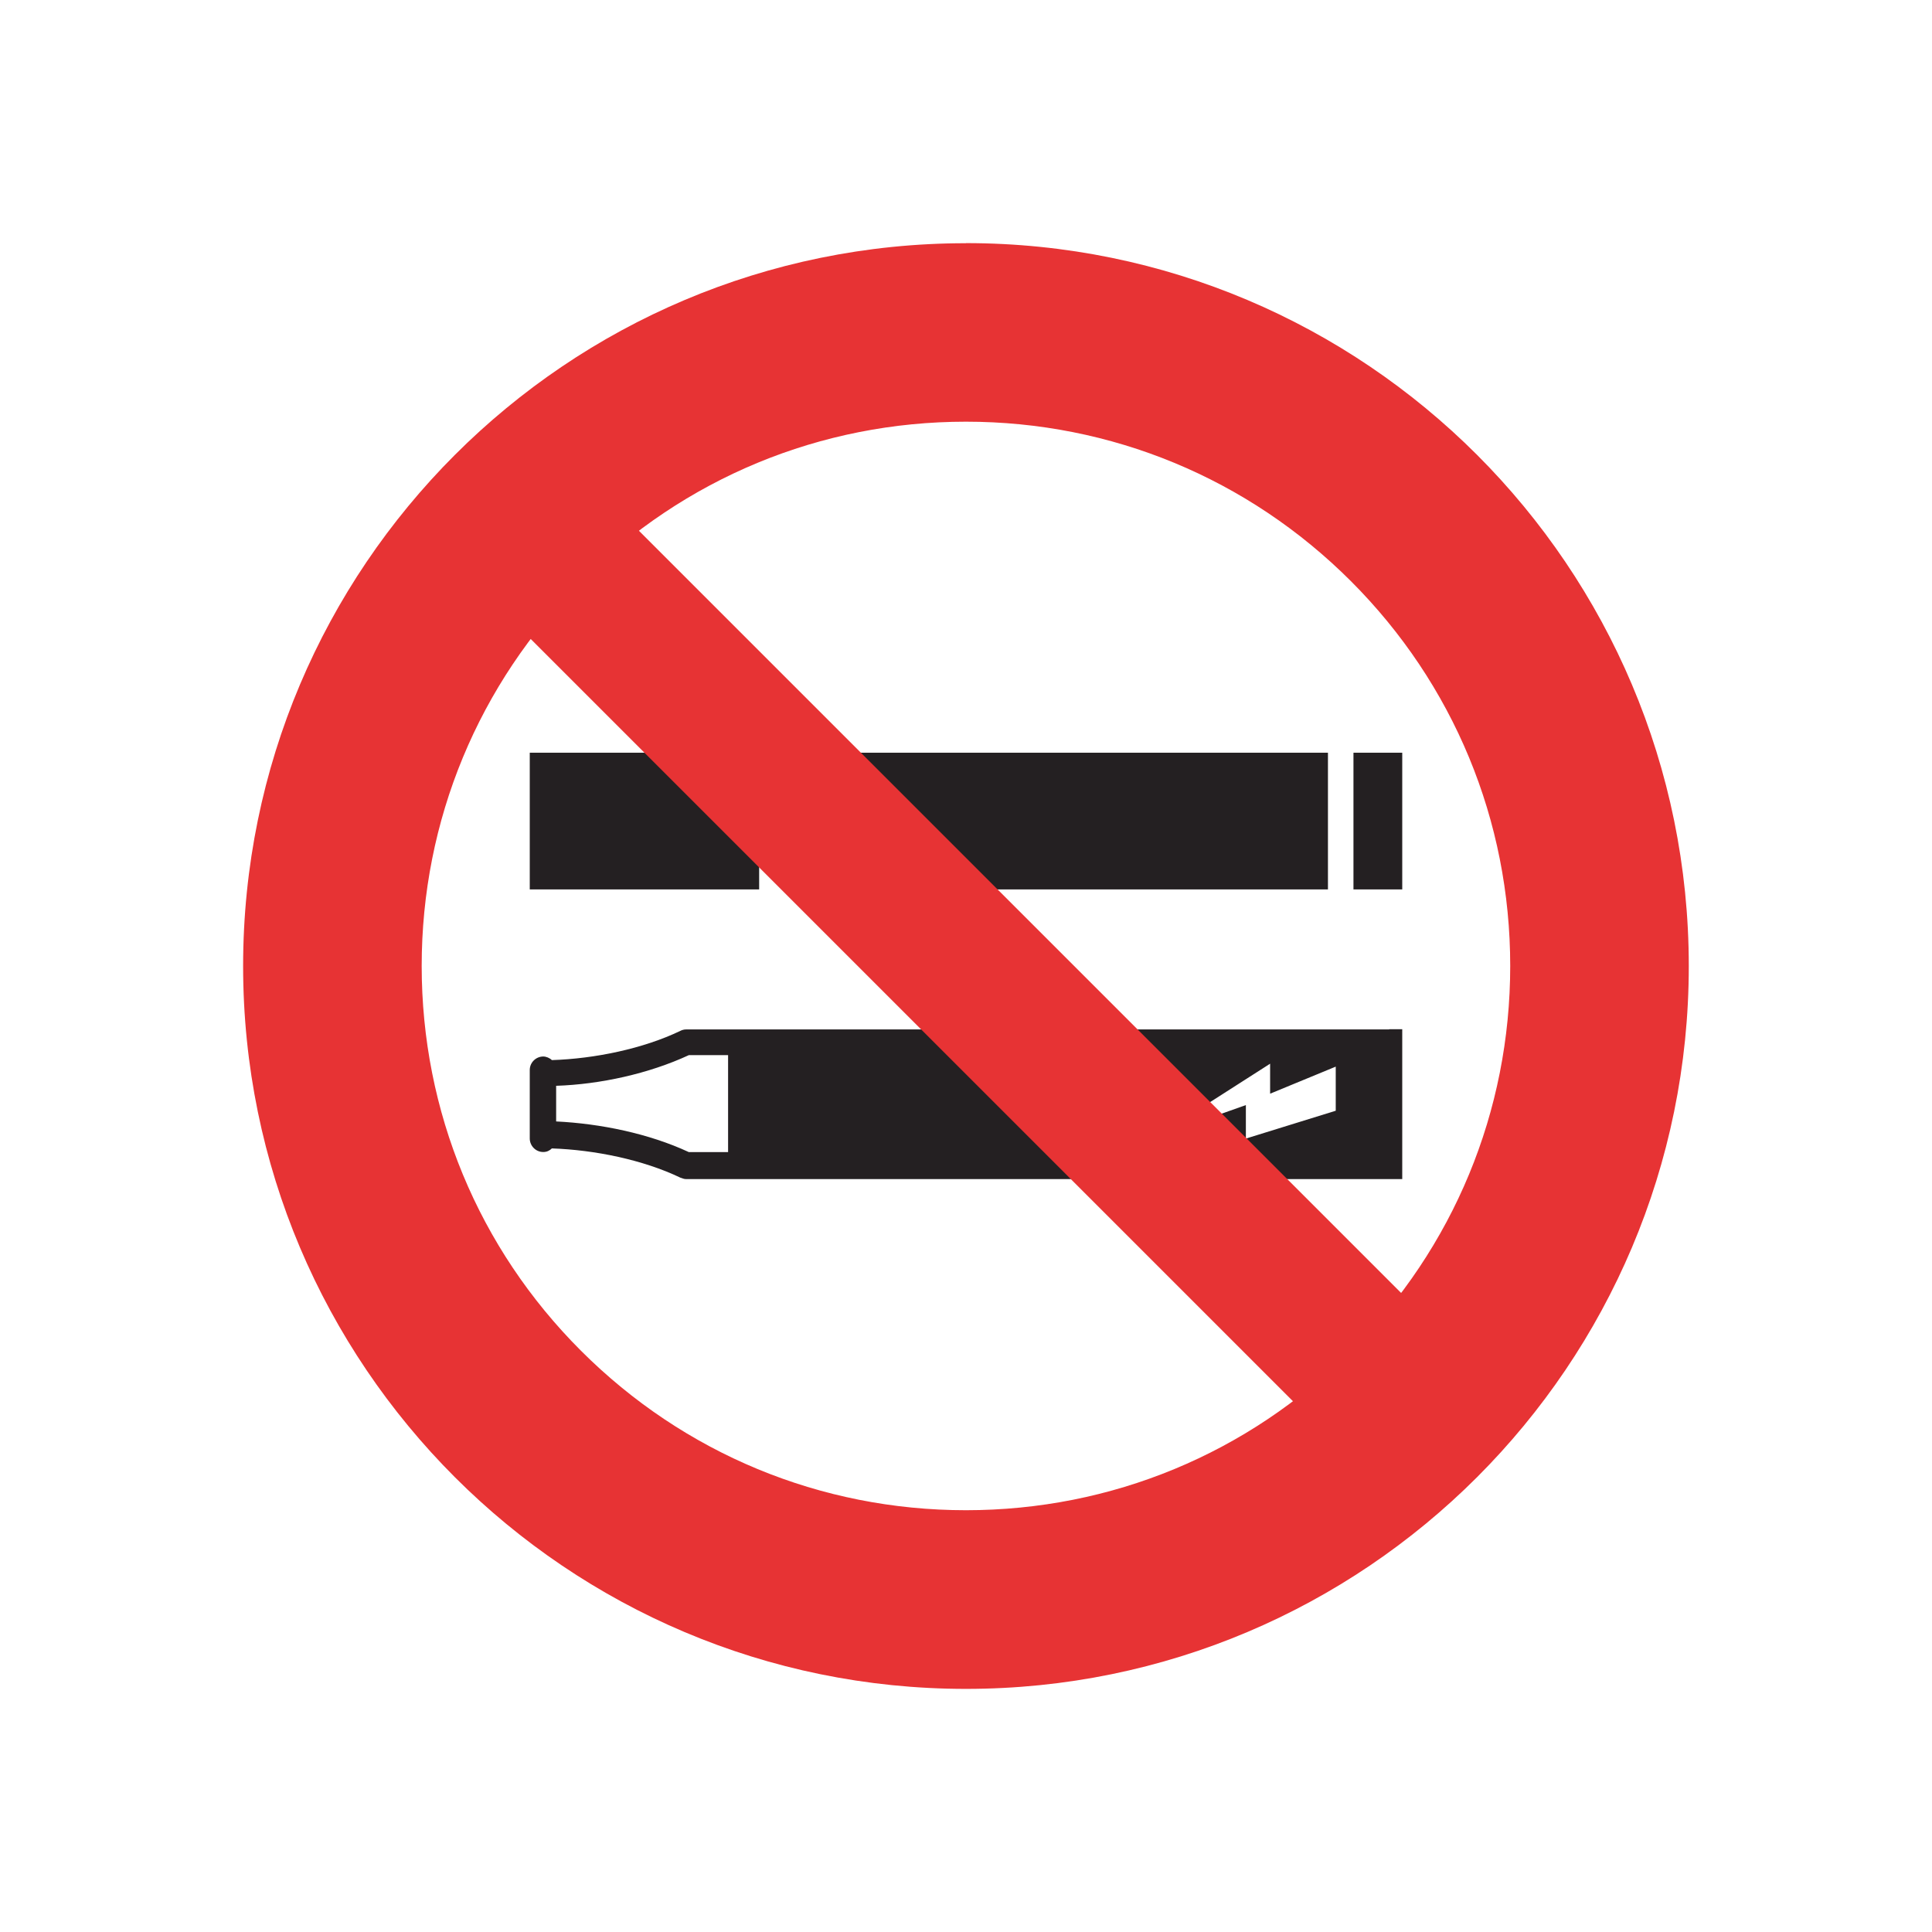
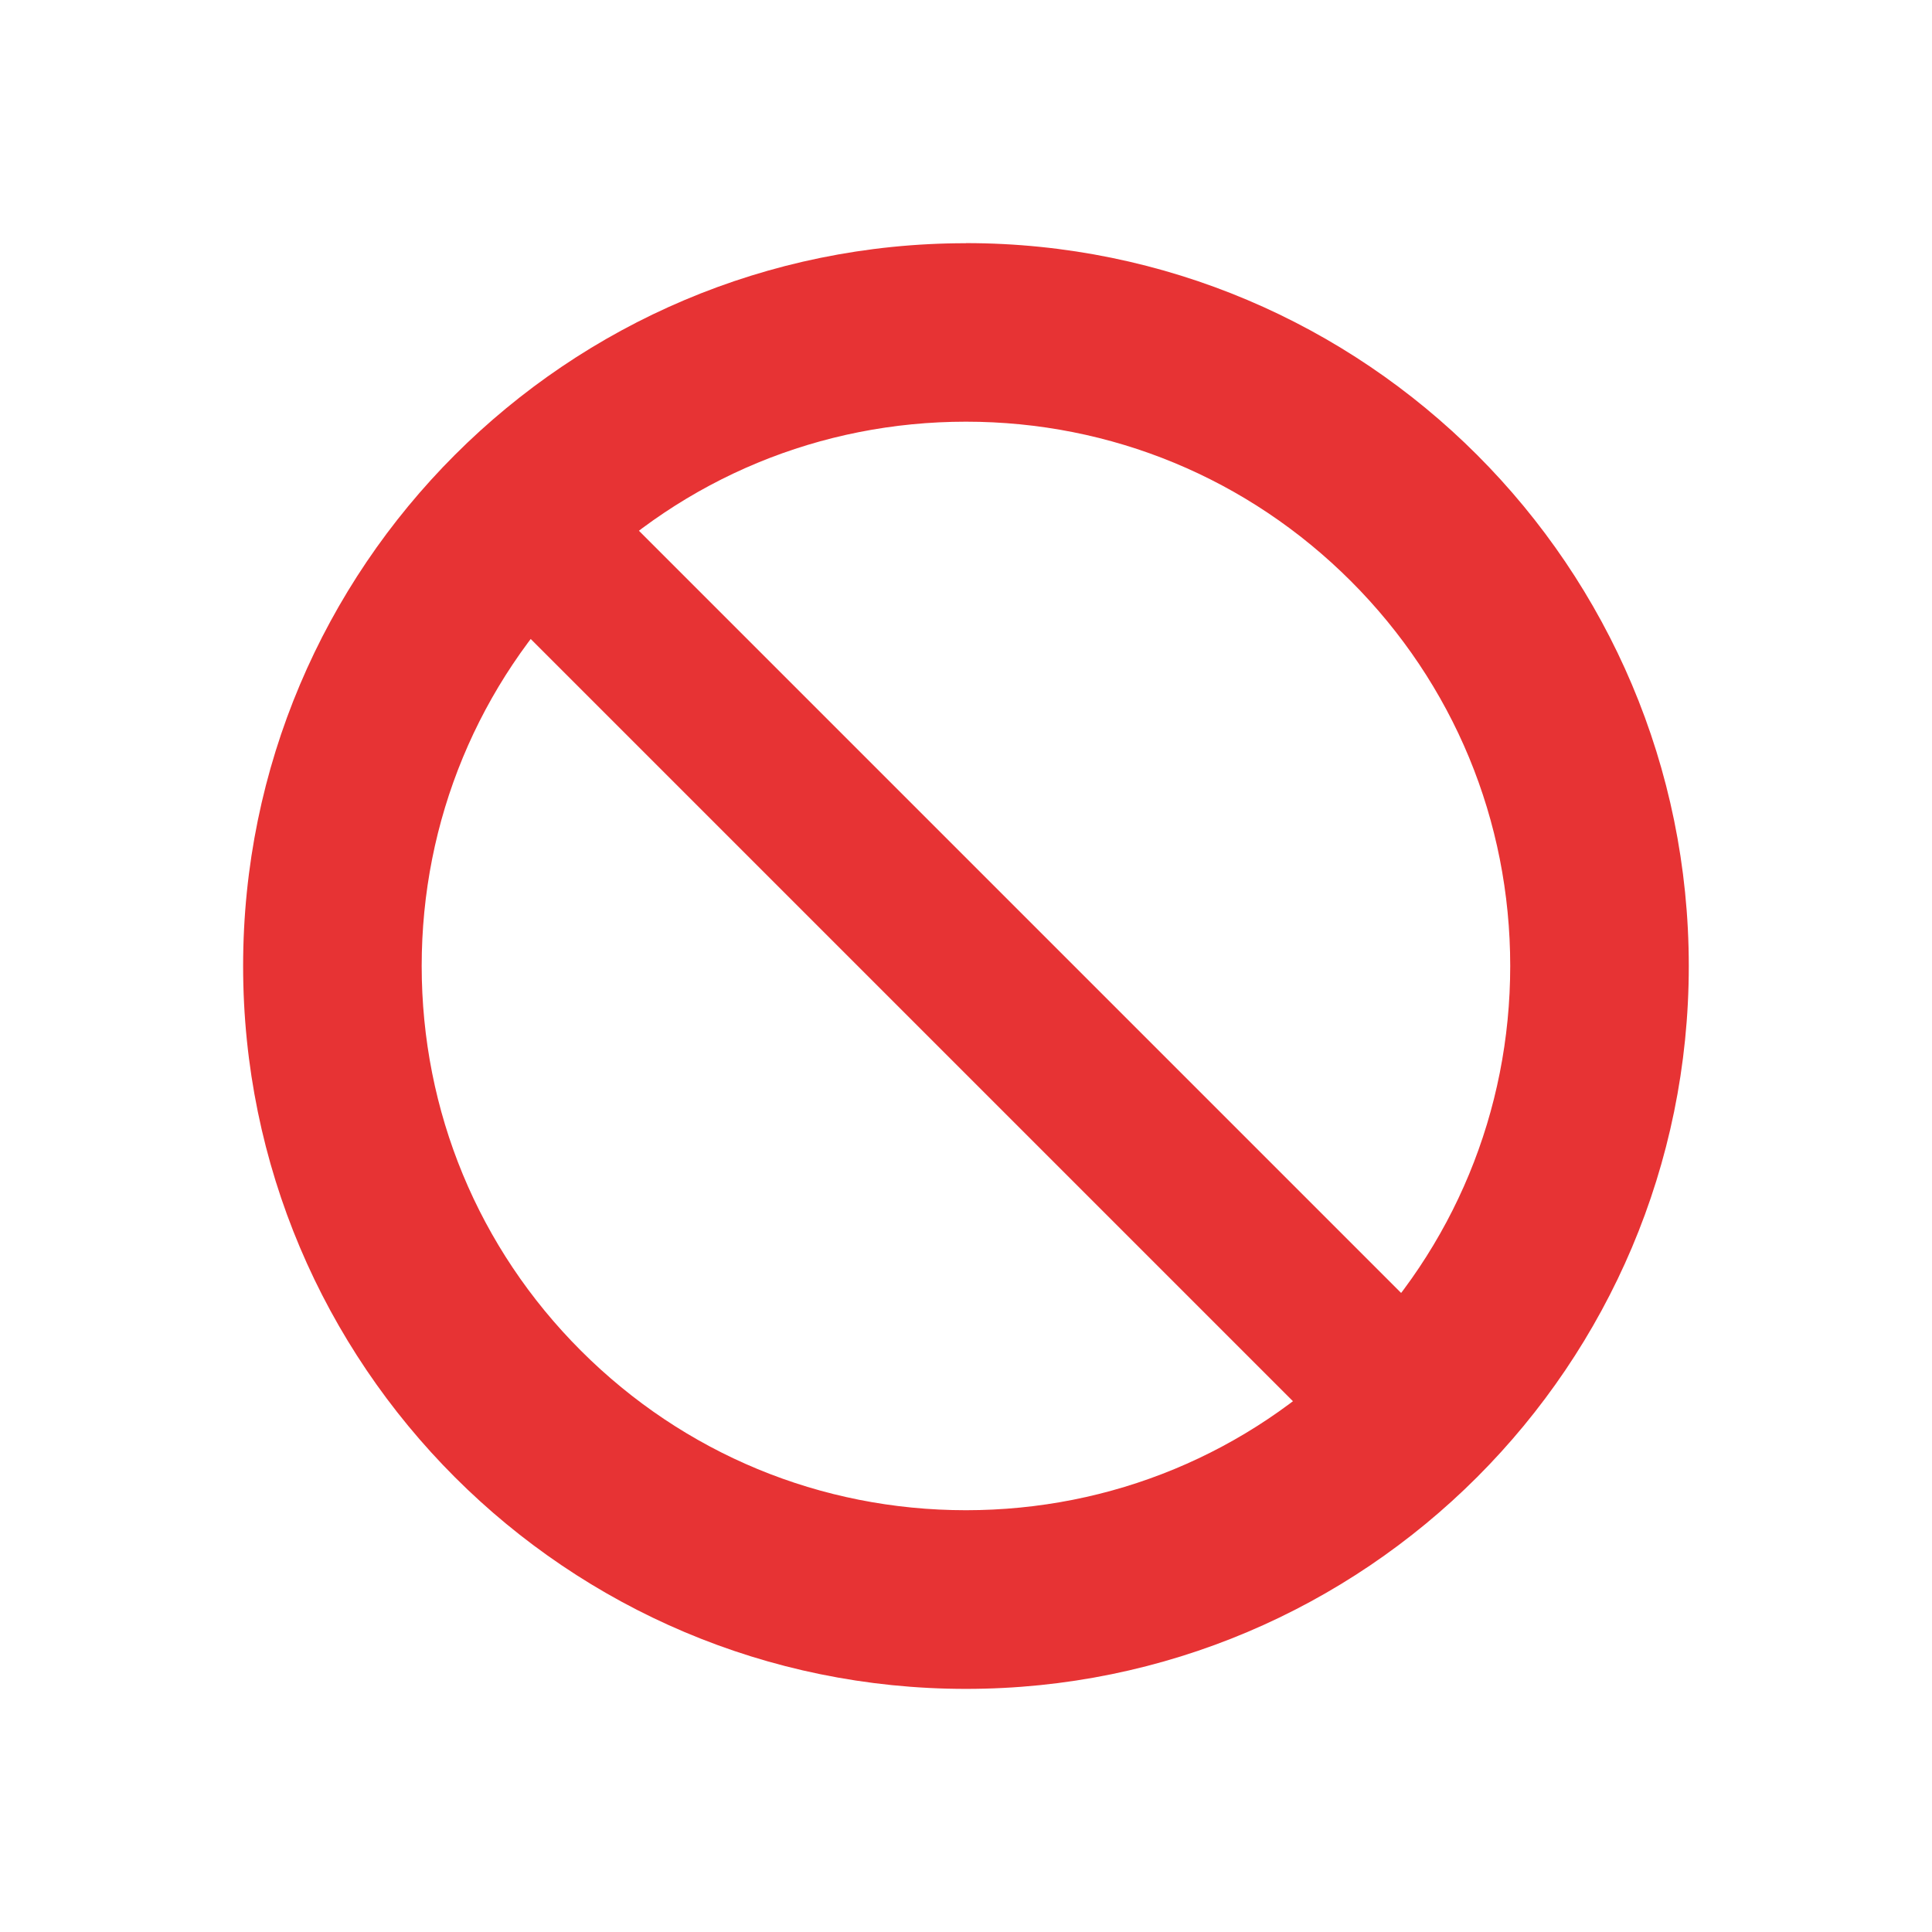
<svg xmlns="http://www.w3.org/2000/svg" id="Calque_2" viewBox="0 0 198.43 198.43">
  <defs>
    <style>.cls-1{fill:none;}.cls-2{fill:#e73334;}.cls-3{fill:#242022;}</style>
  </defs>
  <g id="Calque_1-2">
    <g>
      <rect class="cls-1" width="198.43" height="198.43" />
      <g>
        <g>
-           <rect class="cls-3" x="54.41" y="77.31" width="23.56" height="14.04" />
-           <rect class="cls-3" x="80.84" y="77.31" width="55.55" height="14.04" />
-           <rect class="cls-3" x="139.01" y="77.31" width="5.01" height="14.04" />
-         </g>
-         <path class="cls-3" d="M142.68,105.73H70.46c-.22,0-.44,.07-.59,.15-3.81,1.83-8.79,2.86-13.19,3-.22-.22-.59-.37-.88-.37-.73,0-1.39,.59-1.39,1.39v7.03c0,.73,.59,1.39,1.39,1.39,.37,0,.66-.15,.88-.37,4.4,.15,9.38,1.17,13.19,3,.22,.07,.37,.15,.59,.15h73.56v-15.39h-1.34Zm-67.9,12.6h-4.03c-4.1-1.91-9.09-2.93-13.63-3.15v-3.66c4.54-.15,9.53-1.25,13.63-3.15h4.03v9.97Zm62.41-4.25l-9.23,2.86v-3.44l-9.31,3.3,11.8-7.55v3.08l6.74-2.78v4.54Z" />
+           </g>
      </g>
      <path class="cls-2" d="M99.21,43.31c14.93,0,28.97,5.82,39.53,16.37,10.56,10.56,16.37,24.6,16.37,39.53s-5.82,28.97-16.37,39.53-24.6,16.37-39.53,16.37-28.97-5.82-39.53-16.37-16.37-24.6-16.37-39.53,5.82-28.97,16.37-39.53c10.56-10.56,24.6-16.37,39.53-16.37m0-18.33c-41,0-74.24,33.24-74.24,74.24s33.24,74.24,74.24,74.24,74.24-33.24,74.24-74.24S140.21,24.97,99.21,24.97h0Z" />
      <rect class="cls-2" x="91.35" y="37.39" width="15.72" height="123.64" transform="translate(-41.1 99.21) rotate(-45)" />
    </g>
  </g>
</svg>